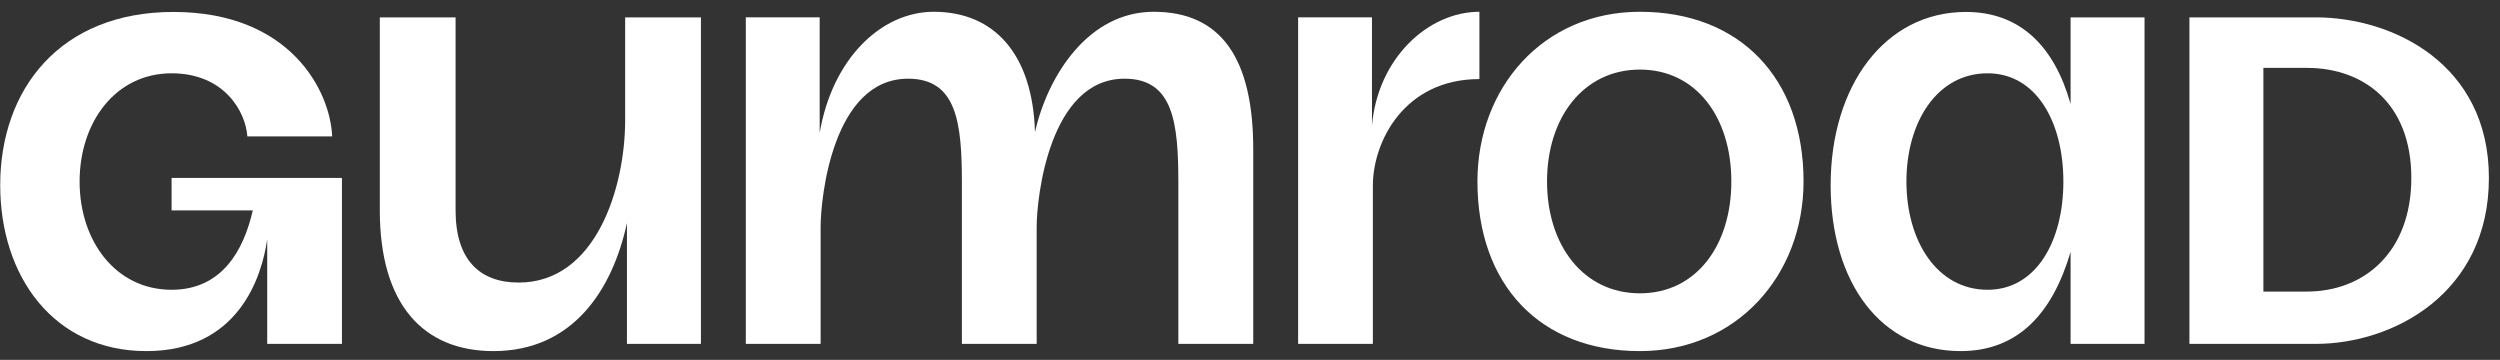
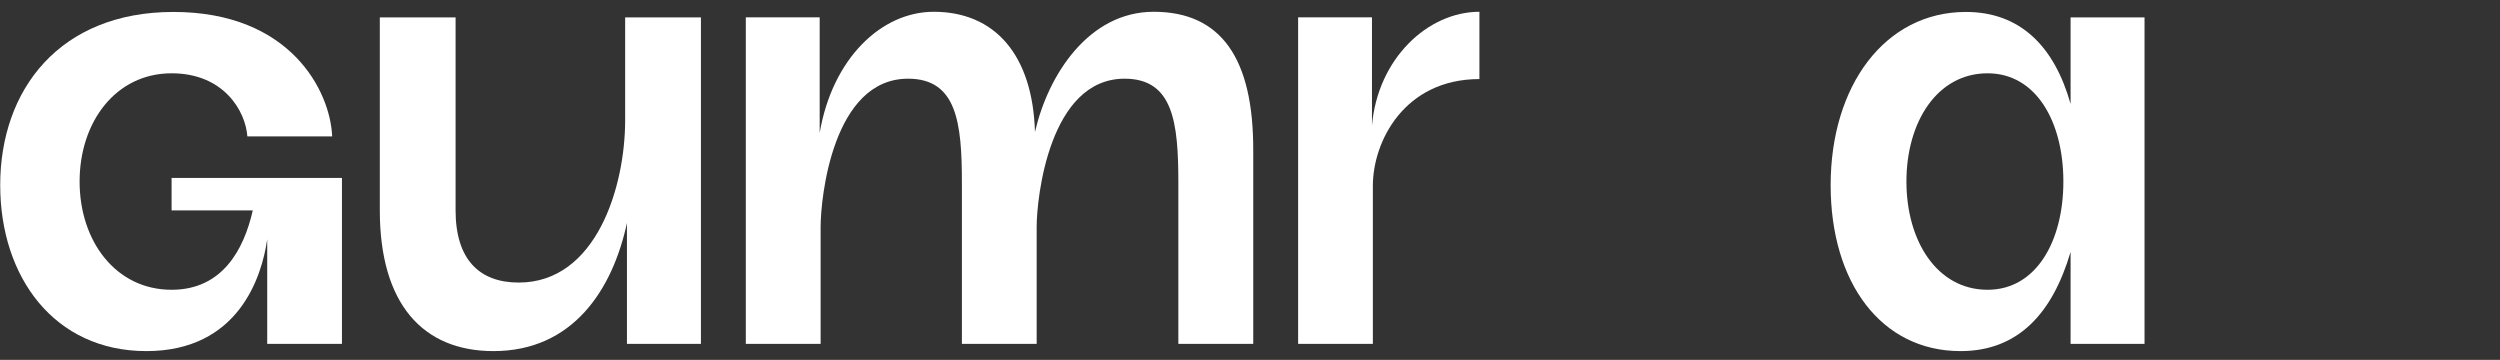
<svg xmlns="http://www.w3.org/2000/svg" width="132" height="19" viewBox="0 0 132 19" fill="none">
  <rect x="0" y="0" width="132" height="19" fill="#333333" stroke="none" />
  <path d="M78.113 0.622C75.399 0.622 72.745 3.081 72.44 6.633V0.915H68.541V18.155H72.487V9.81C72.487 7.473 74.144 4.175 78.113 4.175V0.622Z" fill="white" />
-   <path d="M119.507 15.395V3.584H121.793C124.841 3.584 127.318 5.489 127.318 9.394C127.318 13.299 124.841 15.395 121.793 15.395H119.507ZM115.602 18.157H122.27C126.365 18.157 131.414 15.49 131.414 9.394C131.414 3.393 126.365 0.917 122.27 0.917H115.602V18.157Z" fill="white" />
  <path d="M100.659 9.585C100.659 6.441 102.278 3.87 104.945 3.87C107.517 3.87 108.946 6.441 108.946 9.585C108.946 12.728 107.517 15.3 104.945 15.3C102.278 15.3 100.659 12.728 100.659 9.585ZM96.658 9.775C96.658 14.919 99.325 18.538 103.516 18.538C106.564 18.538 108.374 16.538 109.327 13.3V18.157H113.231V0.917H109.327V5.489C108.47 2.441 106.66 0.631 103.802 0.631C99.516 0.631 96.658 4.536 96.658 9.775Z" fill="white" />
  <path d="M7.727 18.538C2.869 18.538 0.011 14.633 0.011 9.775C0.011 4.727 3.155 0.631 9.156 0.631C15.347 0.631 17.443 4.822 17.538 7.203H13.061C12.966 5.87 11.823 3.87 9.06 3.87C6.108 3.87 4.203 6.441 4.203 9.585C4.203 12.728 6.108 15.3 9.06 15.3C11.727 15.3 12.87 13.204 13.347 11.109H9.06V9.394H18.055V18.157H14.109V12.633C13.823 14.633 12.585 18.538 7.727 18.538Z" fill="white" />
  <path d="M26.055 18.538C22.34 18.538 20.054 16.062 20.054 11.109V0.917H24.055V11.109C24.055 13.68 25.293 14.919 27.388 14.919C31.484 14.919 33.008 9.87 33.008 6.346V0.917H37.009V18.157H33.103V11.775C32.341 15.3 30.246 18.538 26.055 18.538Z" fill="white" />
  <path d="M60.915 0.622C57.502 0.622 55.349 3.919 54.646 6.968C54.526 2.882 52.517 0.622 49.302 0.622C46.525 0.622 43.948 3.099 43.279 7.017V0.915H39.379V18.156H43.329V11.976C43.329 10.443 43.968 4.155 47.944 4.155C50.52 4.155 50.788 6.478 50.788 9.654V18.156H54.736V11.976C54.736 10.443 55.401 4.155 59.378 4.155C61.951 4.155 62.217 6.478 62.217 9.654V18.156H66.171V7.958C66.189 3.066 64.461 0.622 60.915 0.622Z" fill="white" />
-   <path d="M86.587 0.622C81.474 0.622 78.009 4.631 78.009 9.58C78.009 15.033 81.305 18.538 86.587 18.538C91.701 18.538 95.227 14.529 95.227 9.58C95.227 4.127 91.868 0.622 86.587 0.622ZM86.587 15.487C83.611 15.487 81.683 12.966 81.683 9.58C81.683 6.194 83.617 3.674 86.587 3.674C89.557 3.674 91.415 6.194 91.415 9.58C91.415 12.966 89.555 15.487 86.587 15.487Z" fill="white" />
</svg>